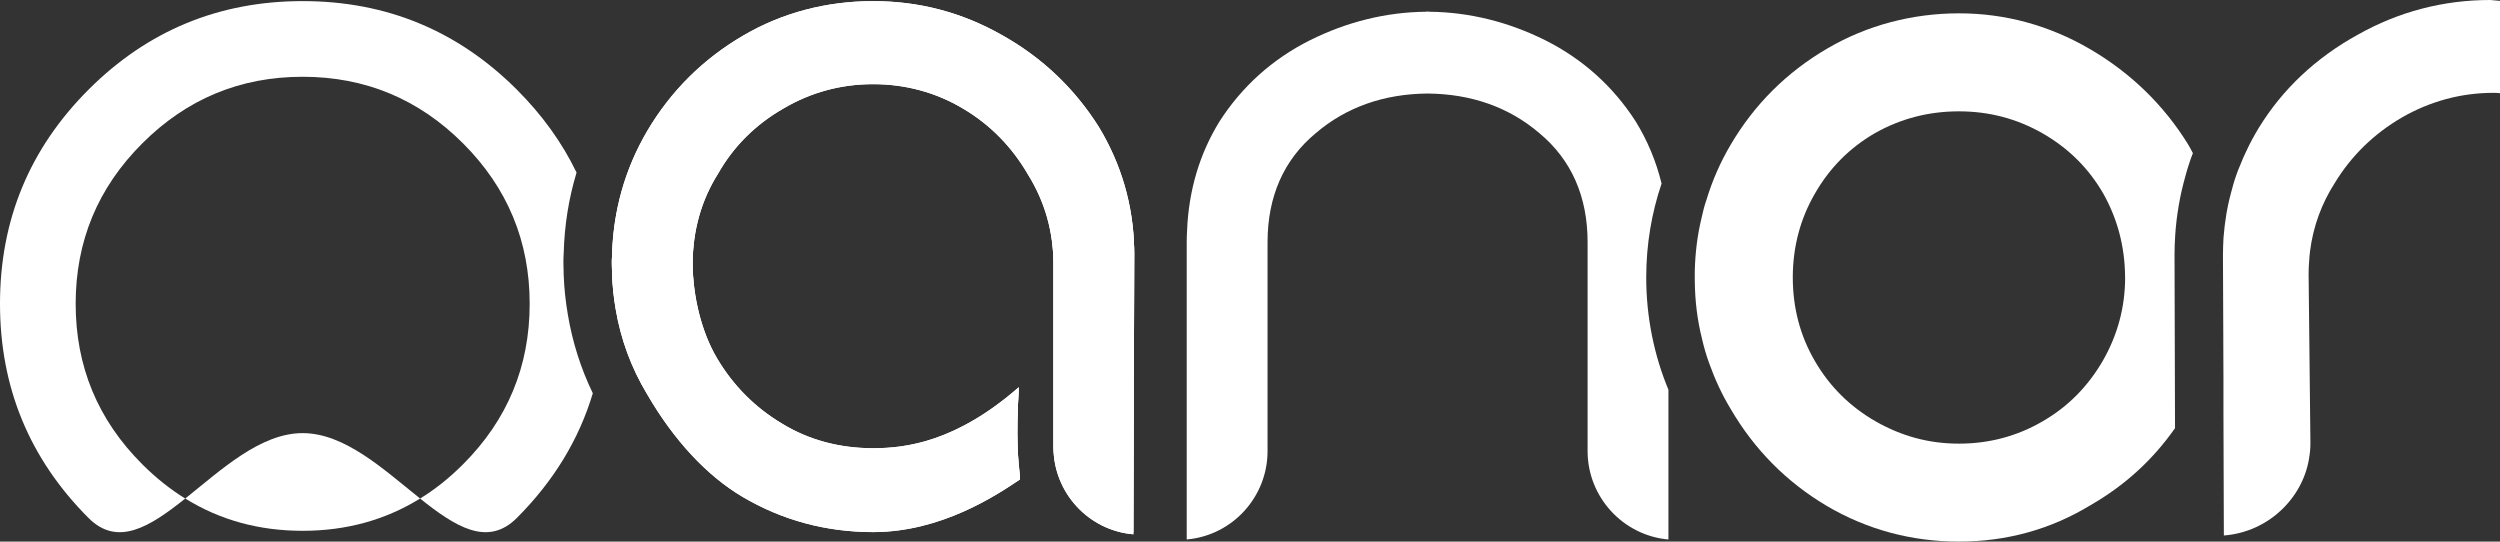
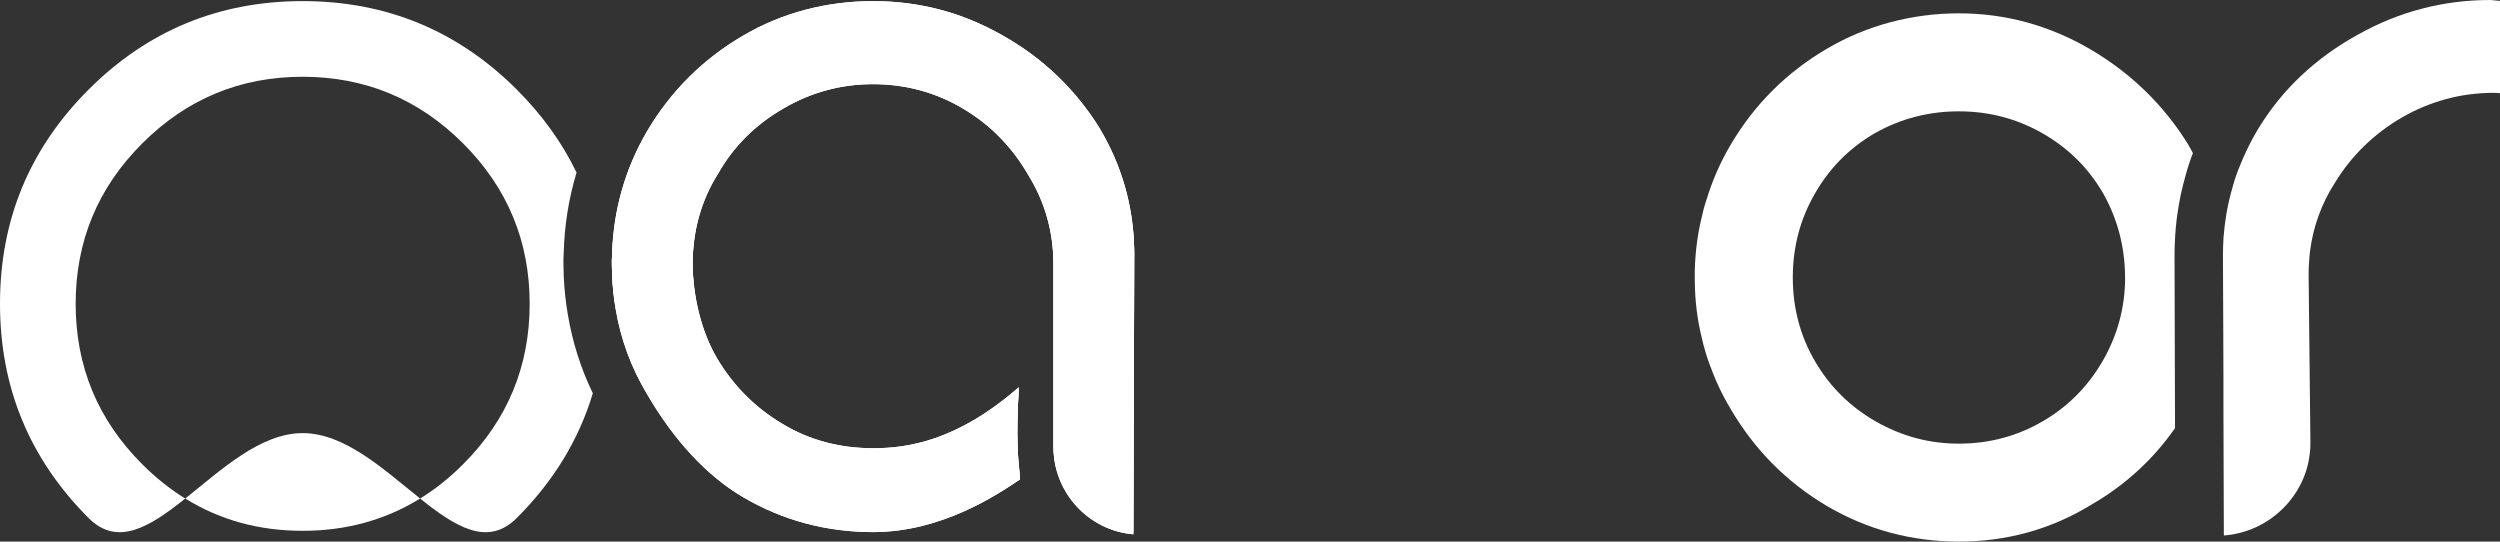
<svg xmlns="http://www.w3.org/2000/svg" id="Layer_1" viewBox="0 0 860.15 186.34">
  <rect x="0" y="0" width="860.15" height="186.34" fill="#333333" stroke="none" />
  <defs>
    <style>
      .cls-1 {
        fill: #fff;
      }
    </style>
  </defs>
-   <path class="cls-1" d="M574.04,134.15v51.47c-15.53-1.36-27.81-14.51-27.81-30.42v-71.88c0-15.67-5.57-28.38-16.6-37.51-10.42-8.92-23.43-13.51-38.46-13.63-15.03.12-28.04,4.71-38.46,13.63-11.04,9.13-16.6,21.84-16.6,37.51v71.88c0,15.82-12.08,28.88-27.45,30.37-.12,0-.24.05-.36.05v-102.3c0-1.33.05-2.69.12-4,.57-13.91,4.35-26.5,11.16-37.53,7.75-12.06,18.22-21.48,31.14-27.95,12.65-6.3,26.07-9.66,39.84-9.8.19-.05.43-.05.62-.05s.43,0,.62.05c13.77.14,27.19,3.5,39.84,9.8,12.92,6.47,23.38,15.89,31.14,27.95,4.04,6.56,7.04,13.72,8.9,21.36-3.43,10.13-5.28,21-5.28,32.3,0,13.7,2.71,26.78,7.66,38.7Z" />
  <path class="cls-1" d="M104.13,149.02c-14.56,0-28.02,12.63-40.39,22.5,11.94,7.42,25.4,11.11,40.39,11.11s28.45-3.71,40.41-11.11c-12.39-9.87-25.85-22.5-40.41-22.5Z" />
  <path class="cls-1" d="M203.96,135.32c-4.78,15.94-13.49,30.23-26.14,42.89-10.06,10.06-21.15,3-33.28-6.68,5.23-3.21,10.16-7.16,14.79-11.8,15.27-15.27,22.91-33.68,22.91-55.21s-7.64-39.91-22.91-55.18c-15.27-15.27-33.68-22.93-55.21-22.93s-39.91,7.66-55.18,22.93c-15.29,15.27-22.91,33.66-22.91,55.18s7.61,39.94,22.91,55.21c4.64,4.64,9.59,8.59,14.79,11.8-12.13,9.68-23.24,16.74-33.28,6.68C10.16,157.89,0,133.34,0,104.51S10.16,51.14,30.47,30.83C50.76,10.54,75.33.38,104.13.38s53.37,10.16,73.69,30.45c8.73,8.73,15.58,18.24,20.55,28.54-2.69,8.87-4.16,18.1-4.42,27.64-.1,1.26-.1,2.4-.1,3.26v.45c0,1.33.05,2.66.1,4.07.17,4.5.67,9.06,1.43,13.49,1.59,9.47,4.47,18.53,8.59,27.04Z" />
  <path class="cls-1" d="M390.25,87.37l-.3,95.74c-15.38-1.29-27.5-14.32-27.5-30v-62.85c0-11.13-2.92-21.57-8.73-30.91-5.54-9.57-13.06-17.2-22.41-22.75-9.42-5.62-19.86-8.39-30.91-8.39s-21.34,2.77-30.88,8.39c-9.61,5.54-17.17,13.06-22.44,22.37-5.81,9.15-8.77,19.75-8.77,31.29v.38c.08,11.58,3.15,23.74,8.35,32.55,5.58,9.46,13.14,17.05,22.48,22.6,9.11,5.58,19.63,8.43,31.26,8.43s28.75-2.32,50.13-21c0,.27-.04.53-.04.8-.23,3.53-.38,7.33-.42,10.94-.04,1.41-.04,2.77-.04,4.1,0,1.52.04,2.92.08,4.25.11,3.91.46,7.06.84,10.94-.04,0-.04.04-.08.04-8.24,5.51-27.12,18.08-50.47,18.08-16.14,0-31.29-4.1-44.96-12.19-12.23-7.22-23.58-19.41-32.81-35.28-5.47-9.08-9.08-18.91-10.82-29.36-.65-3.72-1.06-7.52-1.22-11.39-.04-1.14-.08-2.28-.08-3.42v-.46c0-.8,0-1.59.08-2.35.34-15.23,4.37-29.66,12.04-42.76,8.13-13.79,19.25-24.87,33.15-32.96,13.41-7.86,28.48-11.81,44.62-11.81s30.69,3.91,44.43,11.73c13.82,7.75,24.99,18.42,33.31,31.67,7.71,12.8,11.74,26.74,12.08,41.47.04.68.04,1.41.04,2.13Z" />
  <g>
    <path class="cls-1" d="M390.25,87.37l-.3,95.74v.72c-15.38-1.29-27.5-14.28-27.5-30v-62.85c0-11.13-2.92-21.53-8.73-30.88-5.54-9.57-13.06-17.24-22.41-22.75-9.42-5.62-19.86-8.39-30.91-8.39s-21.34,2.77-30.88,8.39c-9.61,5.51-17.17,13.06-22.44,22.37-5.73,9.08-8.7,19.48-8.77,30.91v.34c0,11.73,3.11,24.04,8.35,32.96,5.58,9.46,13.14,17.05,22.48,22.56,9.11,5.62,19.63,8.43,31.26,8.43s28.71-2.28,50.09-20.93l.04-.04c-.23,3.53-.38,7.33-.46,10.98-.04,1.41-.04,2.77-.04,4.1,0,1.52.04,2.92.08,4.25.08,4.03.38,7.18.76,10.98.04.23.04.46.08.68-8.2,5.51-27.12,18.12-50.55,18.12-16.14,0-31.29-4.06-44.96-12.15-12.23-7.25-23.58-19.41-32.81-35.32-5.47-9.08-9.08-18.91-10.82-29.32-.68-3.95-1.1-8.01-1.22-12.15-.04-1.14-.08-2.28-.08-3.42,0-.72,0-1.41.08-2.09.34-15.23,4.37-29.62,12.04-42.72,8.13-13.79,19.25-24.87,33.15-32.96,13.41-7.86,28.48-11.81,44.62-11.81s30.69,3.91,44.43,11.74c13.82,7.75,24.99,18.42,33.31,31.63,7.6,12.61,11.58,26.28,12.08,40.75.04.68.04,1.41.04,2.13Z" />
    <path class="cls-1" d="M378.14,43.78c-8.32-13.25-19.48-23.93-33.31-31.67-13.75-7.82-28.71-11.73-44.43-11.73s-31.22,3.95-44.62,11.81c-13.9,8.09-25.03,19.18-33.15,32.96-7.67,13.1-11.7,27.53-12.04,42.76-.08.76-.08,1.56-.08,2.35v.46c0,1.14.04,2.28.08,3.42.11,4.14.53,8.2,1.22,12.15,1.75,10.41,5.35,20.24,10.82,29.32,9.23,15.91,20.58,28.07,32.81,35.32,13.67,8.09,28.82,12.15,44.96,12.15,23.43,0,42.34-12.61,50.55-18.12-.04-.23-.04-.46-.08-.68.04,0,.04-.04.08-.04-.38-3.87-.72-7.03-.84-10.94-.04-1.33-.08-2.73-.08-4.25,0-1.33,0-2.7.04-4.1.08-3.65.23-7.44.46-10.98l-.04.04c0-.27.04-.53.04-.8-21.38,18.68-38.66,21-50.13,21s-22.14-2.85-31.26-8.43c-9.34-5.54-16.9-13.14-22.48-22.6-5.2-8.81-8.28-20.96-8.35-32.55.08-11.43,3.04-21.84,8.77-30.91,5.28-9.3,12.84-16.86,22.44-22.37,9.53-5.62,19.94-8.39,30.88-8.39s21.49,2.77,30.91,8.39c9.34,5.51,16.86,13.18,22.41,22.75,5.81,9.34,8.73,19.75,8.73,30.88v62.85c0,15.72,12.11,28.71,27.5,30v-.72l.3-95.74c0-.72,0-1.44-.04-2.13-.34-14.74-4.37-28.67-12.08-41.47ZM236.6,53.46c-6.95,11.09-10.48,23.74-10.48,37.52s3.65,28.29,10.06,39.15c6.61,11.24,15.61,20.28,26.58,26.77,11.05,6.8,23.7,10.22,37.64,10.22,9.34,0,22.22-1.22,37.64-9.53.04.38.08.76.08,1.14-8.62,5.32-22.25,12.15-37.71,12.15-13.98,0-27-3.49-38.74-10.44-10.52-6.23-20.36-16.94-28.6-31.1-4.63-7.75-7.75-16.18-9.27-25.18-.76-4.14-1.1-8.58-1.1-13.18,0-.38-.04-.76,0-1.14l.04-.95c.3-13.18,3.8-25.56,10.37-36.8,7.1-12,16.79-21.61,28.86-28.63,11.47-6.72,24.42-10.14,38.43-10.14s26.55,3.42,38.47,10.18c11.92,6.68,21.68,15.95,28.82,27.31,6.87,11.43,10.37,23.96,10.37,37.33l-.23,75.88c-2.01-2.92-3.19-6.42-3.19-10.18v-62.85c0-13.37-3.53-25.86-10.48-37.14-6.57-11.32-15.53-20.39-26.62-26.96-11.28-6.72-23.77-10.1-37.14-10.1s-25.71,3.38-36.95,9.99c-11.39,6.57-20.43,15.53-26.85,26.7Z" />
  </g>
  <path class="cls-1" d="M752.86,49.71c-8.37-13.56-19.74-24.62-33.78-32.82-14.03-8.18-29.18-12.3-45.07-12.3s-31.52,4.04-45.12,11.99c-14.06,8.16-25.31,19.34-33.47,33.28-3.54,5.99-6.26,12.25-8.23,18.7-.76,2.19-1.33,4.42-1.81,6.68-1.38,5.76-2.09,11.58-2.26,17.62-.02.88-.02,1.71-.02,2.62,0,.5,0,1,.02,1.5.07,6.64.88,13.15,2.43,19.41.69,3,1.52,5.95,2.62,8.87,1.88,5.26,4.26,10.42,7.21,15.32,8.21,14.1,19.36,25.33,33.18,33.51,13.84,8.13,29.09,12.25,45.45,12.25s31.59-4.19,45.34-12.58c11.63-6.68,21.36-15.53,28.99-26.45l-.17-59.44c0-2.21.07-4.57.24-7.04.24-3.62.64-6.83,1.19-9.99,0-.12.02-.24.05-.36l.07-.33c.5-3,1.24-6.14,2.19-9.54l.1-.38c.43-1.69.93-3.16,1.38-4.5l.36-1.09c.21-.64.45-1.28.74-1.95-.5-1-1.07-1.97-1.62-2.97ZM731.17,95.48c0,10.16-2.57,19.72-7.64,28.59-5.14,8.87-12.01,15.87-20.81,20.93-8.75,5.09-18.39,7.64-28.71,7.64s-19.69-2.55-28.64-7.64c-8.85-5.07-15.86-12.01-20.93-20.76-5.11-8.75-7.61-18.36-7.61-28.76v-.59c.1-10.13,2.57-19.6,7.61-28.28,5.07-8.87,12.01-15.82,20.76-20.86,8.82-4.95,18.36-7.44,28.8-7.44s20,2.55,28.85,7.61c8.92,5.14,15.79,12.01,20.81,20.69,4.85,8.63,7.37,18.12,7.49,28.26v.62Z" />
  <path class="cls-1" d="M856.8,0c-16.27,0-31.63,4.07-45.62,11.96-14.46,7.97-25.93,18.79-34.08,32.13-1.59,2.64-3.07,5.35-4.33,8.11-.67,1.38-1.28,2.76-1.83,4.19-.55,1.24-1.05,2.5-1.47,3.71-.48,1.43-.98,2.85-1.33,4.23v.07c-.81,2.83-1.5,5.66-2.02,8.59v.02c-.02.21-.07.43-.12.67-.45,2.69-.76,5.35-.98,8.13-.1,1.95-.19,3.97-.19,5.97l.12,28.09v1.26l.05,12.7v11.61l.02,5.78v.1l.12,36.63v.29c7.71-.59,14.89-3.88,20.41-9.37,4.97-4.97,8.18-11.3,9.06-18.15.17-.98.24-1.97.29-2.97.02-.52.02-1.09.02-1.67l-.62-57.75c0-1.45.05-2.85.17-4.28.07-1.26.19-2.5.33-3.71,1.09-8.44,3.95-16.27,8.49-23.36,5.64-9.3,13.44-16.94,23.12-22.57,9.73-5.59,20.36-8.47,31.54-8.47.5,0,1.24.02,2.21.12V.31l-3.35-.31Z" />
</svg>